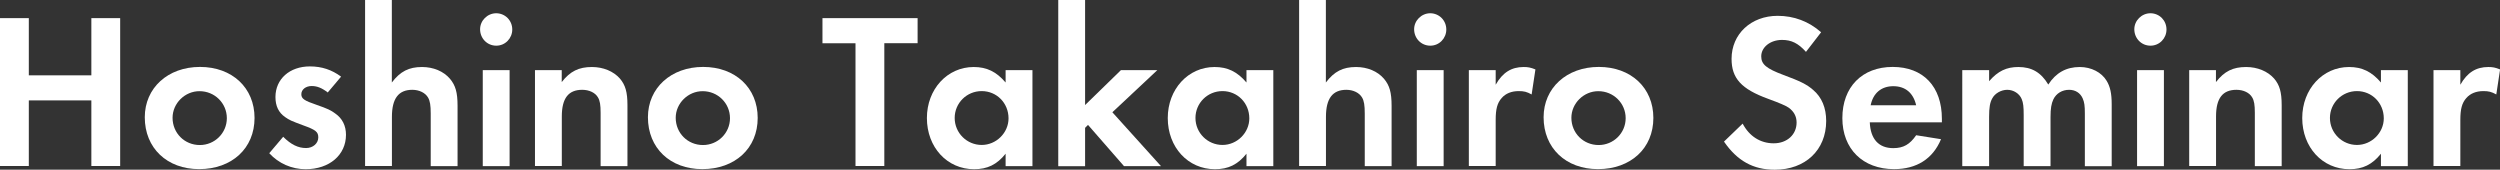
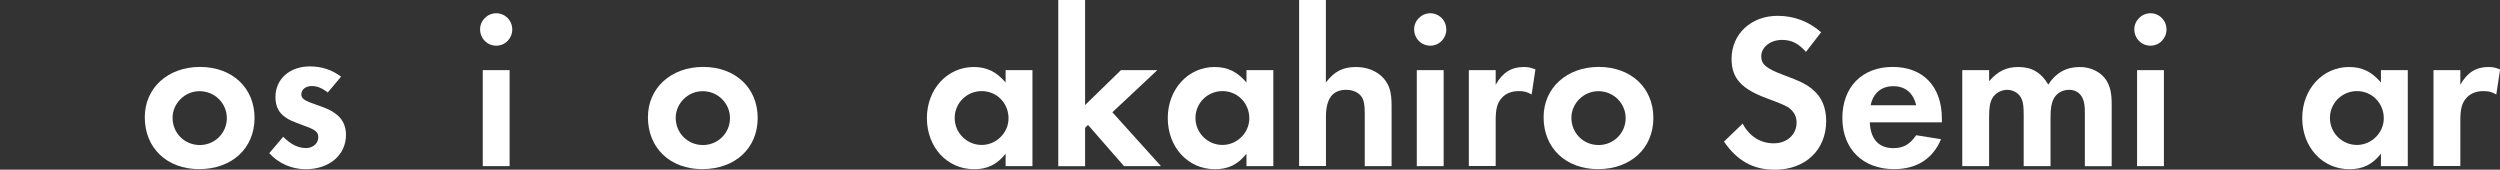
<svg xmlns="http://www.w3.org/2000/svg" version="1.1" id="レイヤー_1" x="0px" y="0px" width="2906.2px" height="197.2px" viewBox="0 0 2906.2 197.2" style="enable-background:new 0 0 2906.2 197.2;" xml:space="preserve">
  <rect x="0" y="0" width="2906.2" height="197.2" fill="#333333" stroke="none" />
  <style type="text/css">
	.st0{fill:#FFFFFF;}
</style>
  <g>
-     <path class="st0" d="M106.2,87.6V21.1h33.5v171.9h-33.5v-76.3H33.5v76.3H0V21.1h33.5v66.5H106.2z" />
    <path class="st0" d="M295.9,137.1c0,35.3-26.3,59.5-64.4,59.5c-37.4,0-63.2-24.5-63.2-60.3c0-34,26.8-58.5,64.2-58.5   S295.9,102.1,295.9,137.1z M200.6,136.9c0,17.8,13.9,31.7,31.7,31.7c17.3,0,31.4-13.9,31.4-31.2c0-17.5-14.2-31.4-31.7-31.4   C215,105.9,200.6,120.1,200.6,136.9z" />
    <path class="st0" d="M381,107.5c-6.7-5.2-12.4-7.5-18.6-7.5c-7,0-12.1,4.1-12.1,9.5c0,5.2,3.3,7.5,17.8,12.4   c12.6,4.4,16.5,6.2,21.7,10.1c8.2,5.7,12.4,14.2,12.4,24.7c0,23.5-19.3,40-46.9,40c-16.2,0-31.4-6.7-42.3-18.6l16.2-19.1   c9,9,17.3,13.1,26.6,13.1c8,0,14.2-5.4,14.2-12.4c0-6.4-3.1-8.8-17.3-13.9c-13.9-5.2-16.5-6.2-21.4-9.8   c-7.5-5.2-11.1-12.9-11.1-23.2c0-20.9,16.5-35.6,40-35.6c13.9,0,25.5,3.9,36.3,11.9L381,107.5z" />
-     <path class="st0" d="M455.5,0v95.9c9.8-12.9,19.8-18,35.1-18c13.1,0,25,4.9,32.5,13.7c6.4,7.7,8.8,15.7,8.8,31.4v70.1h-31.2V132   c0-9.5-0.8-14.7-3.1-18.6c-3.1-5.4-10.1-9-18.3-9c-16,0-23.7,10.1-23.7,31.4v57.2h-31.2V0H455.5z" />
    <path class="st0" d="M595.5,34.3c0,10.3-8.2,18.8-18.6,18.8c-10.6,0-18.8-8.5-18.8-19.1c0-10.1,8.5-18.6,18.8-18.6   C587.2,15.5,595.5,23.7,595.5,34.3z M592.4,193.1h-31.2V81.5h31.2V193.1z" />
-     <path class="st0" d="M653,81.5v13.9c9.8-12.6,19.9-17.5,35.1-17.5c13.1,0,25,4.9,32.5,13.4c6.4,7.5,8.8,15.7,8.8,30.9v70.9h-31.2   v-61.9c0-9.3-0.8-14.2-3.1-18c-3.1-5.4-10.1-8.8-18.3-8.8c-16,0-23.7,9.8-23.7,30.9v57.7h-31.2V81.5H653z" />
    <path class="st0" d="M880.8,137.1c0,35.3-26.3,59.5-64.4,59.5c-37.4,0-63.2-24.5-63.2-60.3c0-34,26.8-58.5,64.2-58.5   C854.8,77.8,880.8,102.1,880.8,137.1z M785.5,136.9c0,17.8,13.9,31.7,31.7,31.7c17.3,0,31.4-13.9,31.4-31.2   c0-17.5-14.2-31.4-31.7-31.4C799.9,105.9,785.5,120.1,785.5,136.9z" />
-     <path class="st0" d="M994.5,193.1V50.3h-38.4V21.1h110.6v29.1H1028v142.8H994.5z" />
    <path class="st0" d="M1200.2,81.5v111.6H1169v-14.4c-10.1,12.6-21.1,18-36.6,18c-31.4,0-54.9-25.5-54.9-59.5   c0-33.5,23.7-59.3,54.4-59.3c15.2,0,26.3,5.4,37.1,18V81.5H1200.2z M1109.8,137.1c0,17.5,14.2,31.4,31.4,31.4   c17,0,31.2-14.2,31.2-30.9c0-17.8-13.7-31.7-31.2-31.7C1123.7,105.9,1109.8,119.9,1109.8,137.1z" />
    <path class="st0" d="M1261.3,122.2l41.8-40.7h42.3l-52.3,49l56.5,62.6h-43l-41.8-47.9l-3.4,3.4v44.6h-31.2V0h31.2V122.2z" />
    <path class="st0" d="M1480.2,81.5v111.6H1449v-14.4c-10.1,12.6-21.1,18-36.6,18c-31.4,0-54.9-25.5-54.9-59.5   c0-33.5,23.7-59.3,54.4-59.3c15.2,0,26.3,5.4,37.1,18V81.5H1480.2z M1389.7,137.1c0,17.5,14.2,31.4,31.4,31.4   c17,0,31.2-14.2,31.2-30.9c0-17.8-13.7-31.7-31.2-31.7C1403.6,105.9,1389.7,119.9,1389.7,137.1z" />
    <path class="st0" d="M1541.3,0v95.9c9.8-12.9,19.8-18,35.1-18c13.1,0,25,4.9,32.5,13.7c6.4,7.7,8.8,15.7,8.8,31.4v70.1h-31.2V132   c0-9.5-0.8-14.7-3.1-18.6c-3.1-5.4-10.1-9-18.3-9c-16,0-23.7,10.1-23.7,31.4v57.2h-31.2V0H1541.3z" />
    <path class="st0" d="M1681.3,34.3c0,10.3-8.2,18.8-18.6,18.8c-10.6,0-18.8-8.5-18.8-19.1c0-10.1,8.5-18.6,18.8-18.6   C1673,15.5,1681.3,23.7,1681.3,34.3z M1678.2,193.1H1647V81.5h31.2V193.1z" />
    <path class="st0" d="M1738.7,81.5v17c8-14.2,18.3-20.6,32.5-20.6c4.9,0,8,0.5,13.7,2.8l-4.4,29.1c-5.7-3.1-8.8-3.9-15-3.9   c-8.5,0-15.2,2.8-19.8,8c-5.2,5.9-7,12.9-7,25.5v53.6h-31.2V81.5H1738.7z" />
    <path class="st0" d="M1922,137.1c0,35.3-26.3,59.5-64.4,59.5c-37.4,0-63.2-24.5-63.2-60.3c0-34,26.8-58.5,64.2-58.5   C1896,77.8,1922,102.1,1922,137.1z M1826.7,136.9c0,17.8,13.9,31.7,31.7,31.7c17.3,0,31.4-13.9,31.4-31.2   c0-17.5-14.2-31.4-31.7-31.4C1841.1,105.9,1826.7,120.1,1826.7,136.9z" />
    <path class="st0" d="M2099.4,60.3c-9-10.1-17-13.9-27.8-13.9c-13.7,0-24.2,8.5-24.2,19.1c0,9.3,5.9,14.2,26,21.7   c18.8,7,26.6,10.6,34.3,17.3c10.1,8.5,15.2,20.9,15.2,36.1c0,33.8-24.2,56.7-59.8,56.7c-25,0-43.6-10.3-59-32.7l21.7-20.9   c7.7,14.7,20.6,22.9,36.1,22.9c15.5,0,26.6-10.1,26.6-24.2c0-7-3.1-12.9-9.3-17.3c-3.4-2.3-10.1-5.2-24-10.3   c-30.9-11.3-42.3-23.7-42.3-46.4c0-28.9,22.7-50,53.6-50c18.8,0,36.1,6.4,50.5,19.1L2099.4,60.3z" />
    <path class="st0" d="M2173.6,142.3c0.8,19.3,10.3,29.9,27.3,29.9c11.9,0,19.3-4.4,26.6-15l28.9,4.6c-9.5,22.9-28.4,34.8-54.6,34.8   c-36.3,0-60.1-23.5-60.1-59.3c0-36.1,22.9-59.5,58.5-59.5c35.6,0,57.2,22.9,57.2,60.3v4.1H2173.6z M2227.5,122.4   c-3.3-14.4-12.6-22.2-26.6-22.2s-23.5,8.2-26.3,22.2H2227.5z" />
    <path class="st0" d="M2312.3,81.5v12.9c10.3-11.9,20.4-16.5,34-16.5c15.5,0,26.3,6.2,34.8,20.4c8.8-13.7,20.9-20.4,36.6-20.4   c13.4,0,25.3,6.2,31.2,16c4.1,6.7,5.9,14.7,5.9,27.1v72.2h-31.2V132c0-9-0.5-13.1-2.6-17.8c-2.8-6.2-8.5-9.8-15.7-9.8   c-8,0-14.9,4.1-18.3,11.1c-2.3,4.9-3.3,10.6-3.3,20.4v57.2h-31.2v-59.3c0-9.5-0.5-14.4-2.3-18.6c-2.6-6.4-9.5-10.8-16.8-10.8   c-7,0-14.4,4.1-17.5,10.1c-2.6,4.6-3.6,10.6-3.6,21.4v57.2h-31.2V81.5H2312.3z" />
    <path class="st0" d="M2518.5,34.3c0,10.3-8.2,18.8-18.6,18.8c-10.6,0-18.8-8.5-18.8-19.1c0-10.1,8.5-18.6,18.8-18.6   C2510.3,15.5,2518.5,23.7,2518.5,34.3z M2515.5,193.1h-31.2V81.5h31.2V193.1z" />
-     <path class="st0" d="M2576,81.5v13.9c9.8-12.6,19.8-17.5,35.1-17.5c13.1,0,25,4.9,32.5,13.4c6.4,7.5,8.8,15.7,8.8,30.9v70.9h-31.2   v-61.9c0-9.3-0.8-14.2-3.1-18c-3.1-5.4-10.1-8.8-18.3-8.8c-16,0-23.7,9.8-23.7,30.9v57.7h-31.2V81.5H2576z" />
    <path class="st0" d="M2799,81.5v111.6h-31.2v-14.4c-10.1,12.6-21.1,18-36.6,18c-31.4,0-54.9-25.5-54.9-59.5   c0-33.5,23.7-59.3,54.4-59.3c15.2,0,26.3,5.4,37.1,18V81.5H2799z M2708.5,137.1c0,17.5,14.2,31.4,31.4,31.4   c17,0,31.2-14.2,31.2-30.9c0-17.8-13.7-31.7-31.2-31.7C2722.5,105.9,2708.5,119.9,2708.5,137.1z" />
    <path class="st0" d="M2860.1,81.5v17c8-14.2,18.3-20.6,32.5-20.6c4.9,0,8,0.5,13.7,2.8l-4.4,29.1c-5.7-3.1-8.8-3.9-15-3.9   c-8.5,0-15.2,2.8-19.8,8c-5.2,5.9-7,12.9-7,25.5v53.6h-31.2V81.5H2860.1z" />
  </g>
</svg>